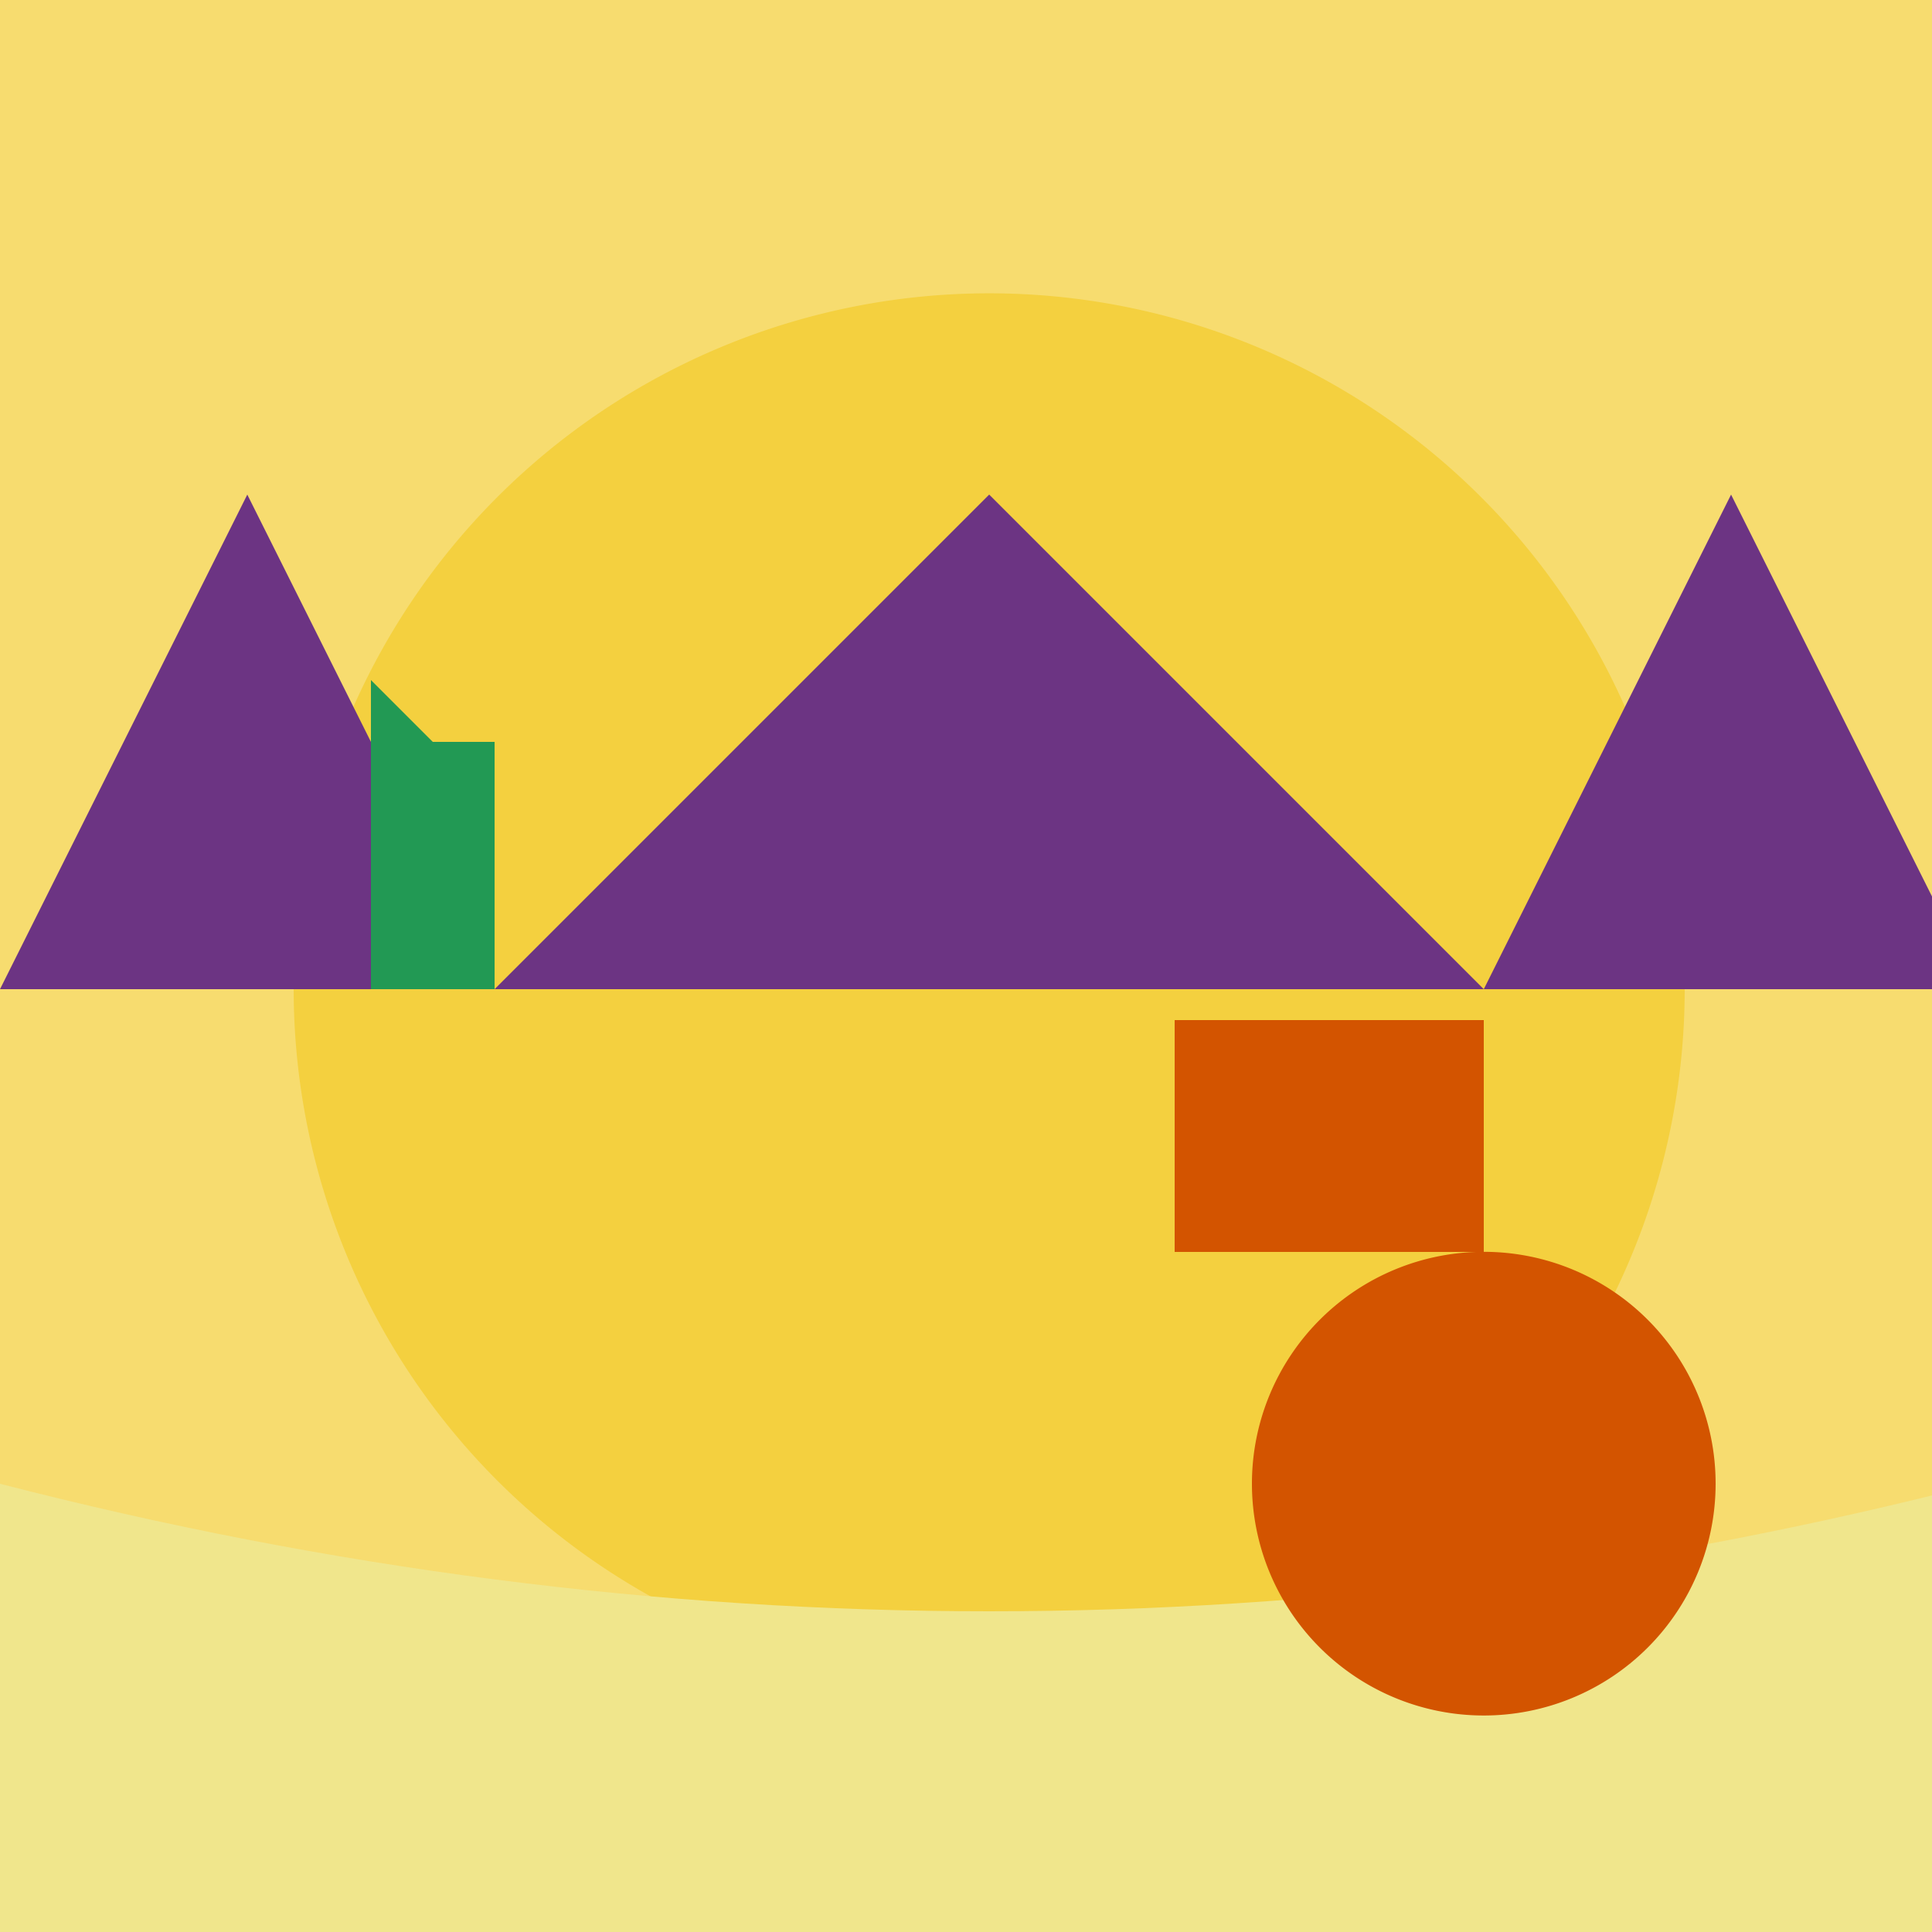
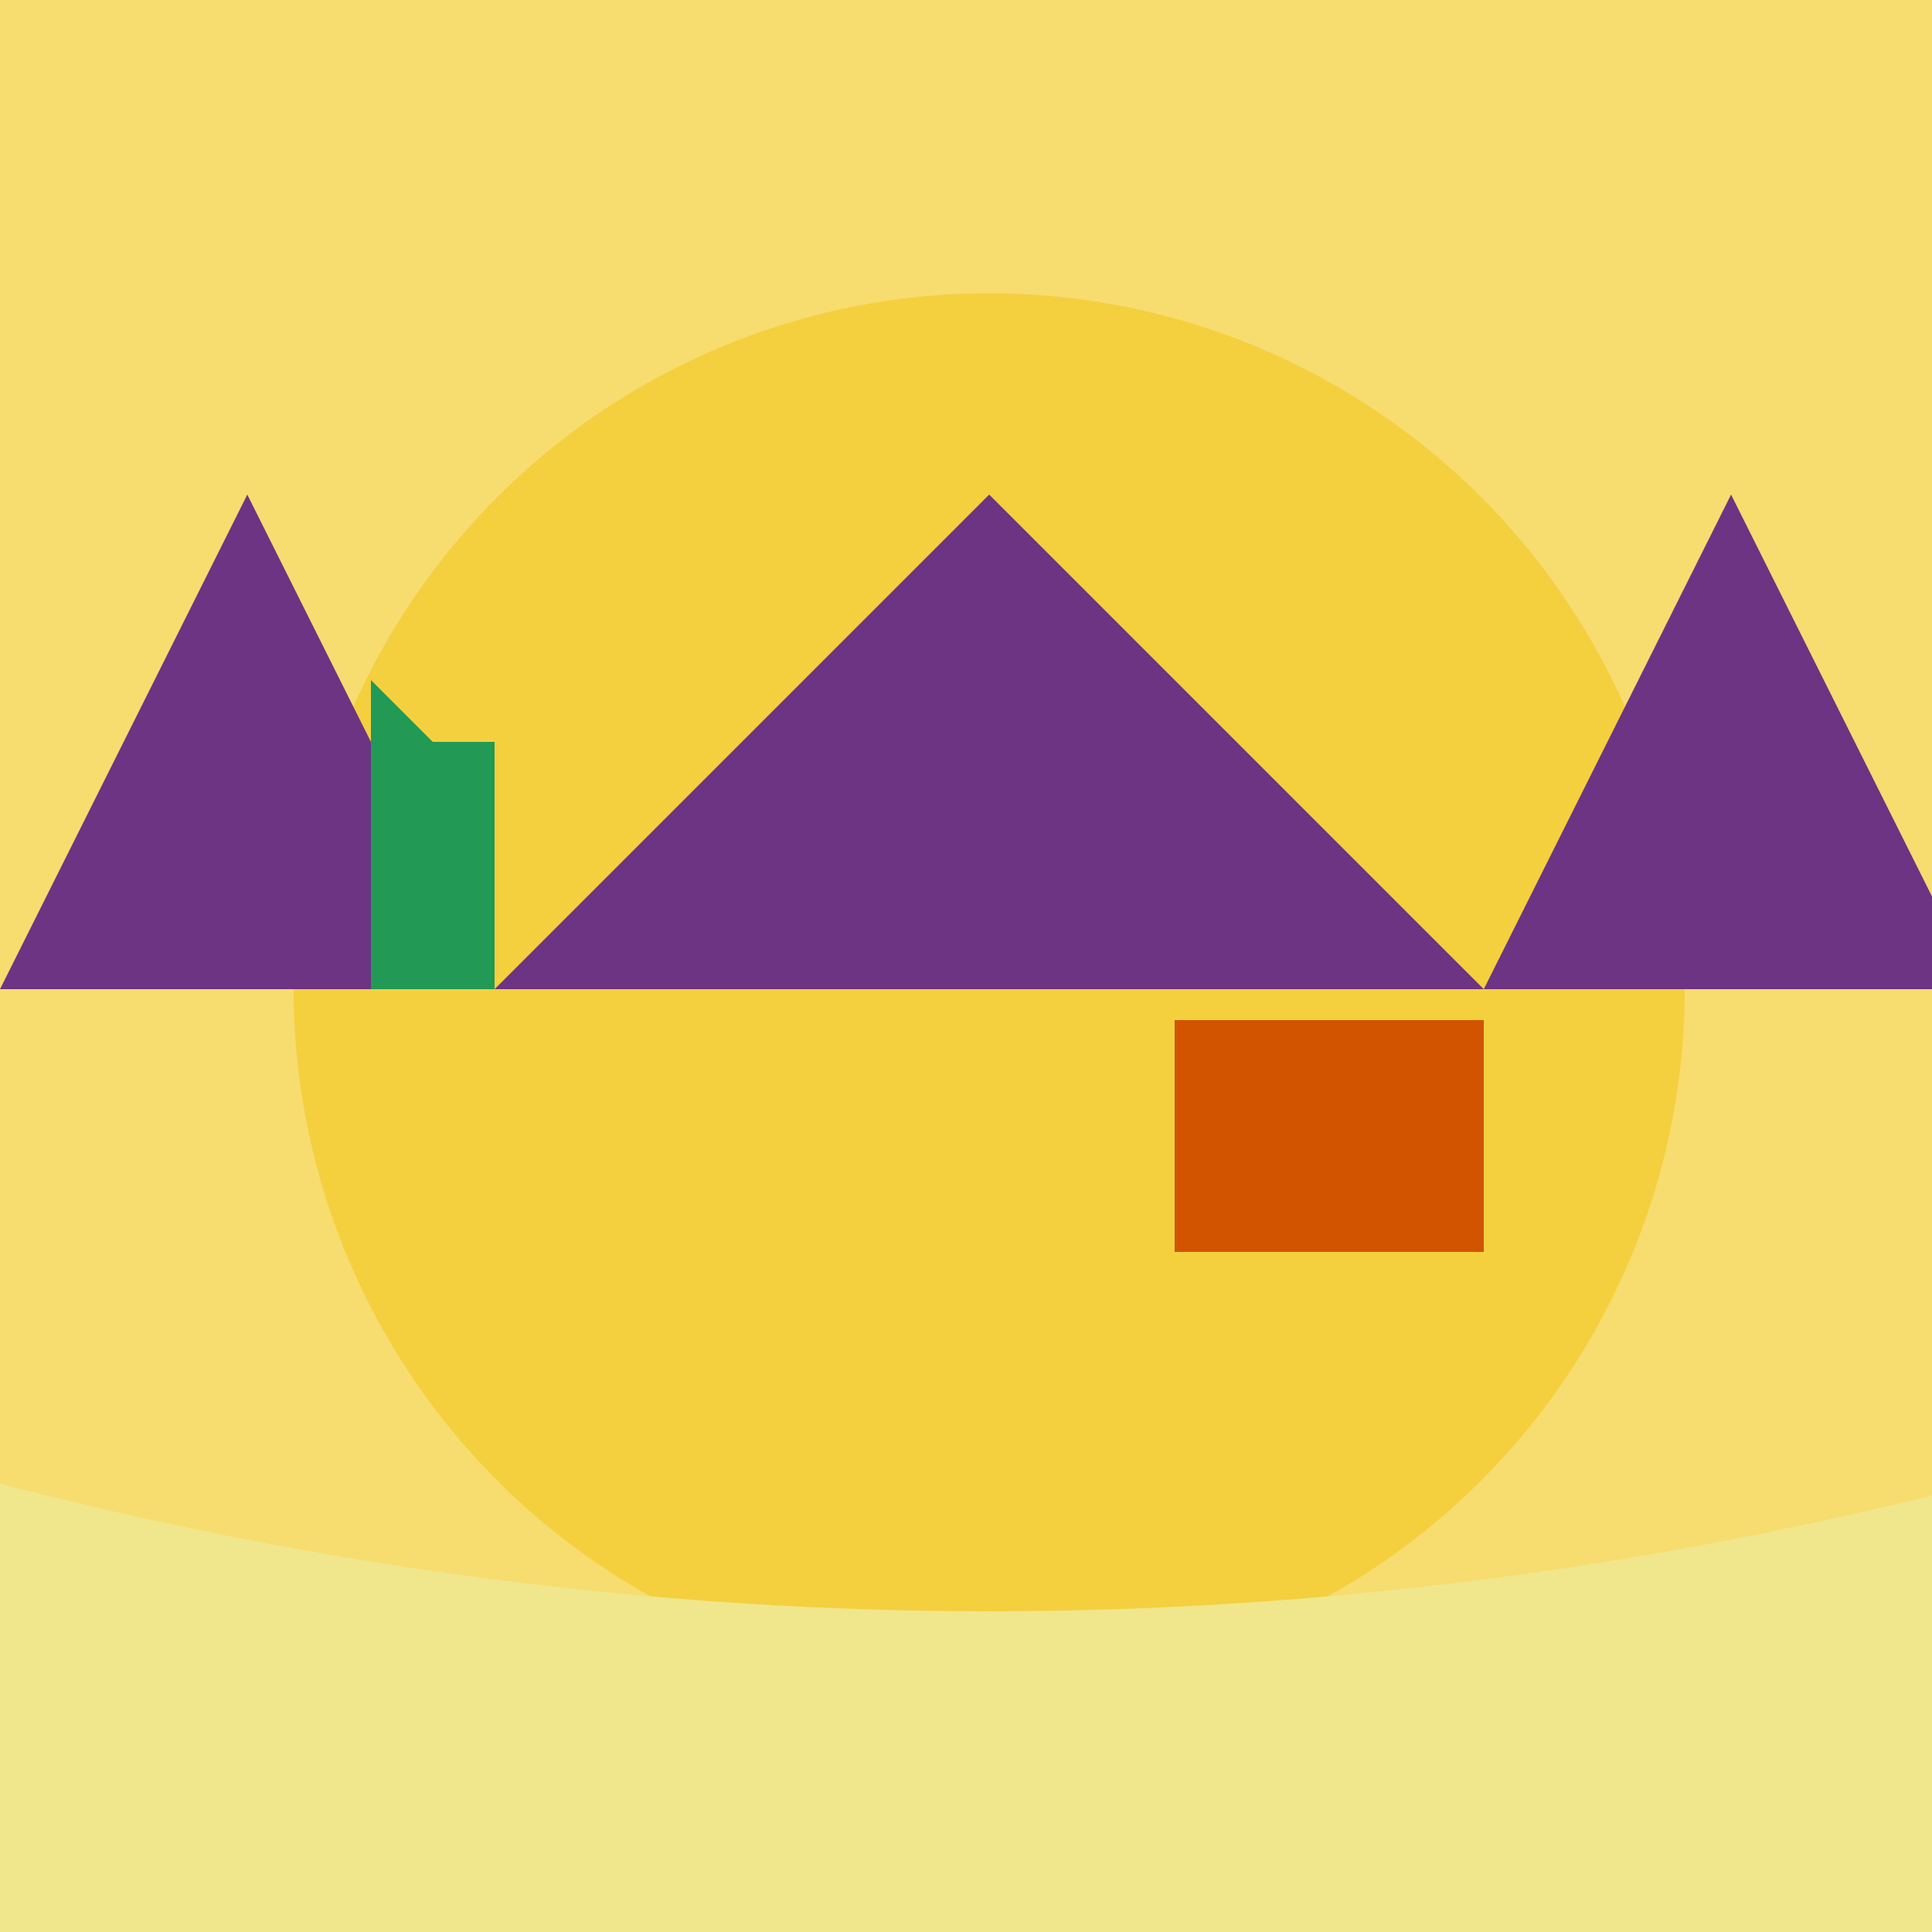
<svg xmlns="http://www.w3.org/2000/svg" width="500" height="500">
  <defs />
  <g>
    <rect fill="#F7DC6F" stroke="none" x="0" y="0" width="512" height="512" />
    <path fill="#F4D03F" stroke="none" paint-order="stroke fill markers" d=" M 436 256 A 180 180 0 1 1 436 255.82" />
    <path fill="#6C3483" stroke="none" paint-order="stroke fill markers" d=" M 0 256 L 64 128 L 128 256 L 256 128 L 384 256 L 448 128 L 512 256" />
    <path fill="#F0E68C" stroke="none" paint-order="stroke fill markers" d=" M 0 512 L 0 384 Q 256 450 512 384 L 512 512" />
-     <path fill="#D35400" stroke="none" paint-order="stroke fill markers" d=" M 444 384 A 60 60 0 1 1 444 383.94" />
    <path fill="#D35400" stroke="none" paint-order="stroke fill markers" d=" M 384 324 L 384 264 L 304 264 L 304 324 Z" />
    <path fill="#229954" stroke="none" paint-order="stroke fill markers" d=" M 128 256 L 128 192 L 112 192 L 96 176 L 96 256 Z" />
  </g>
</svg>